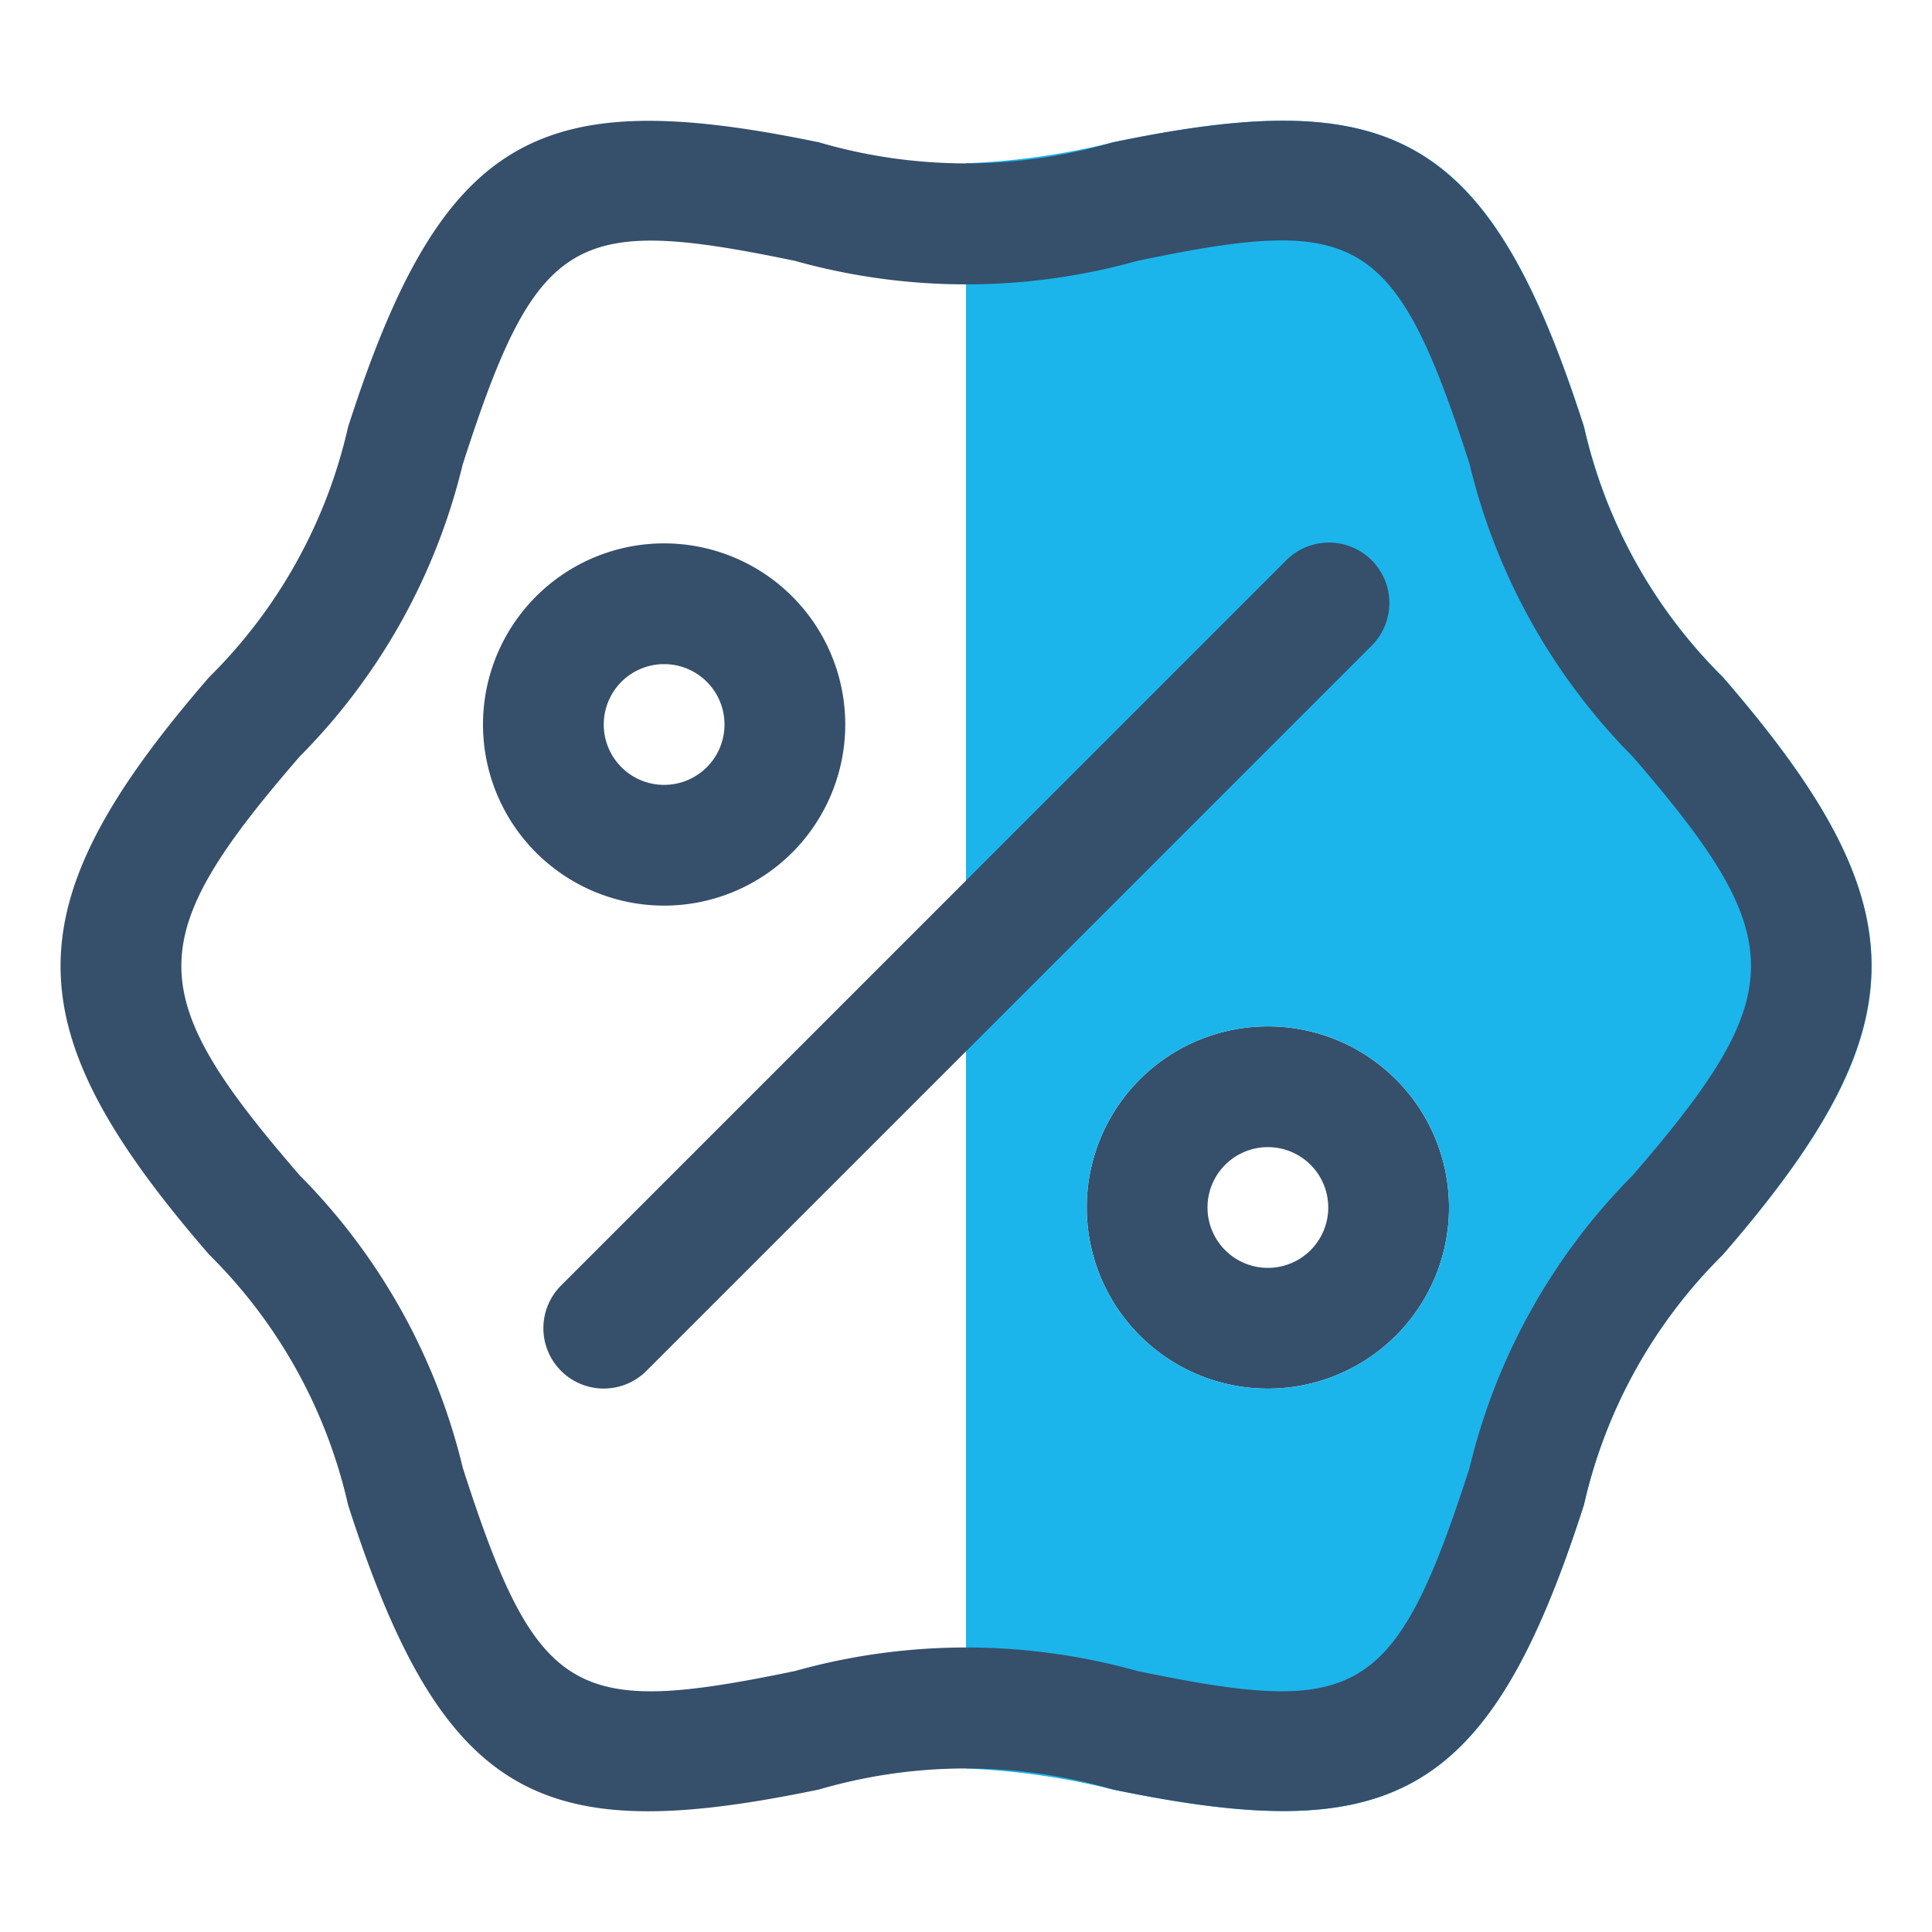
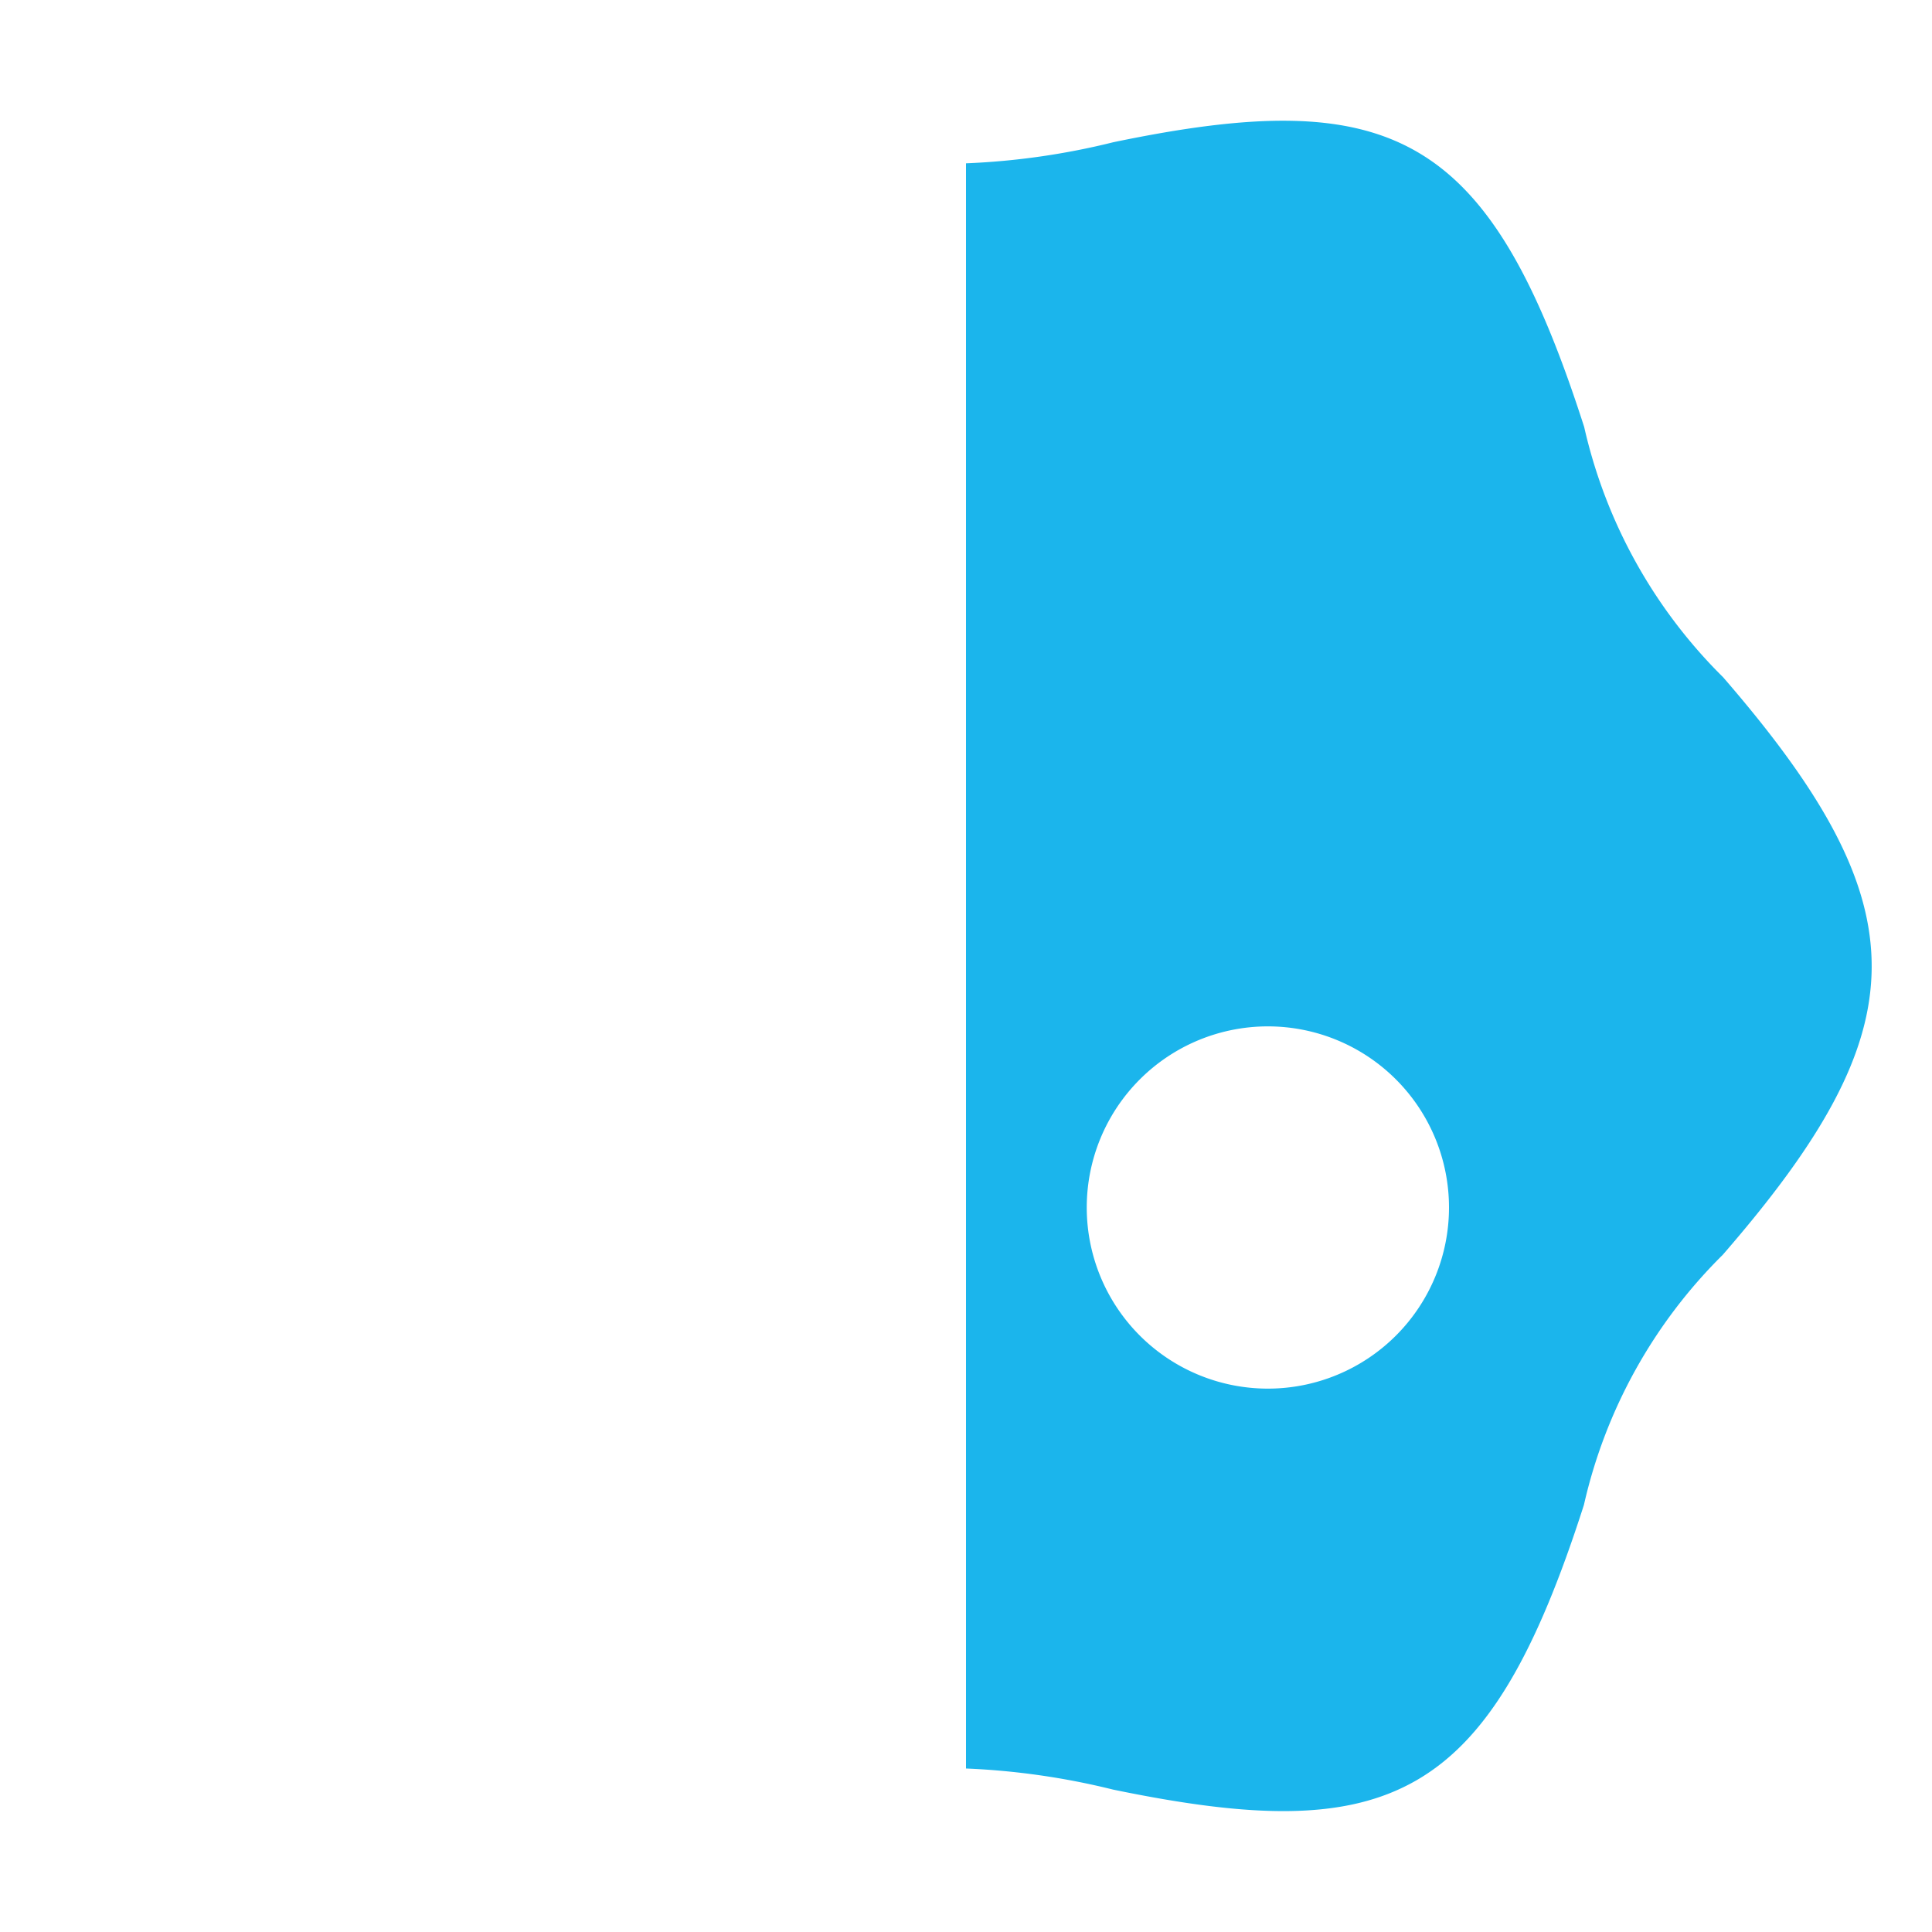
<svg xmlns="http://www.w3.org/2000/svg" viewBox="0 0 32 32">
  <title>discount</title>
  <g id="discount">
-     <rect width="32" height="32" style="fill:none" />
-     <path d="M11,15a3,3,0,1,1,3-3A3,3,0,0,1,11,15Zm0-4a1,1,0,1,0,1,1A1,1,0,0,0,11,11Z" style="fill:#364f6b" />
-     <path d="M21,23a3,3,0,1,1,3-3A3,3,0,0,1,21,23Zm0-4a1,1,0,1,0,1,1A1,1,0,0,0,21,19Z" style="fill:#364f6b" />
    <path d="M28.539,11.216a8.455,8.455,0,0,1-2.3-4.144c-1.565-4.872-3.167-5.68-7.8-4.716A12.106,12.106,0,0,1,16,2.705V29.292a12.189,12.189,0,0,1,2.435.349c4.6.951,6.222.2,7.8-4.716a8.449,8.449,0,0,1,2.3-4.142C31.8,17.022,31.844,15.029,28.539,11.216ZM21,23a3,3,0,1,1,3-3A3,3,0,0,1,21,23Z" style="fill:#1bb5ec" />
-     <path d="M9.293,22.706a1,1,0,0,1,0-1.414l12-12a1,1,0,1,1,1.414,1.414l-12,12A1,1,0,0,1,9.293,22.706Z" style="fill:#364f6b" />
-     <path d="M5.765,24.925a8.455,8.455,0,0,0-2.3-4.144c-3.265-3.766-3.3-5.76,0-9.566a8.448,8.448,0,0,0,2.3-4.142c1.575-4.907,3.194-5.668,7.8-4.716a8.666,8.666,0,0,0,4.87,0c4.613-.96,6.229-.176,7.8,4.715a8.446,8.446,0,0,0,2.3,4.144c3.265,3.767,3.3,5.76,0,9.566a8.456,8.456,0,0,0-2.3,4.142c-1.575,4.908-3.194,5.669-7.8,4.716a8.675,8.675,0,0,0-4.87,0C9.024,30.581,7.361,29.9,5.765,24.925Zm1.9-17.238a10.271,10.271,0,0,1-2.7,4.842c-2.616,3.021-2.613,3.923,0,6.939a10.286,10.286,0,0,1,2.7,4.843c1.235,3.844,1.857,4.121,5.5,3.367a10.511,10.511,0,0,1,5.676,0c3.625.747,4.256.494,5.5-3.367a10.266,10.266,0,0,1,2.7-4.842c2.616-3.021,2.613-3.923,0-6.939a10.291,10.291,0,0,1-2.7-4.843c-1.24-3.861-1.878-4.12-5.5-3.367a10.521,10.521,0,0,1-5.676,0C9.525,3.567,8.9,3.845,7.666,7.687Z" style="fill:#364f6b" />
  </g>
</svg>